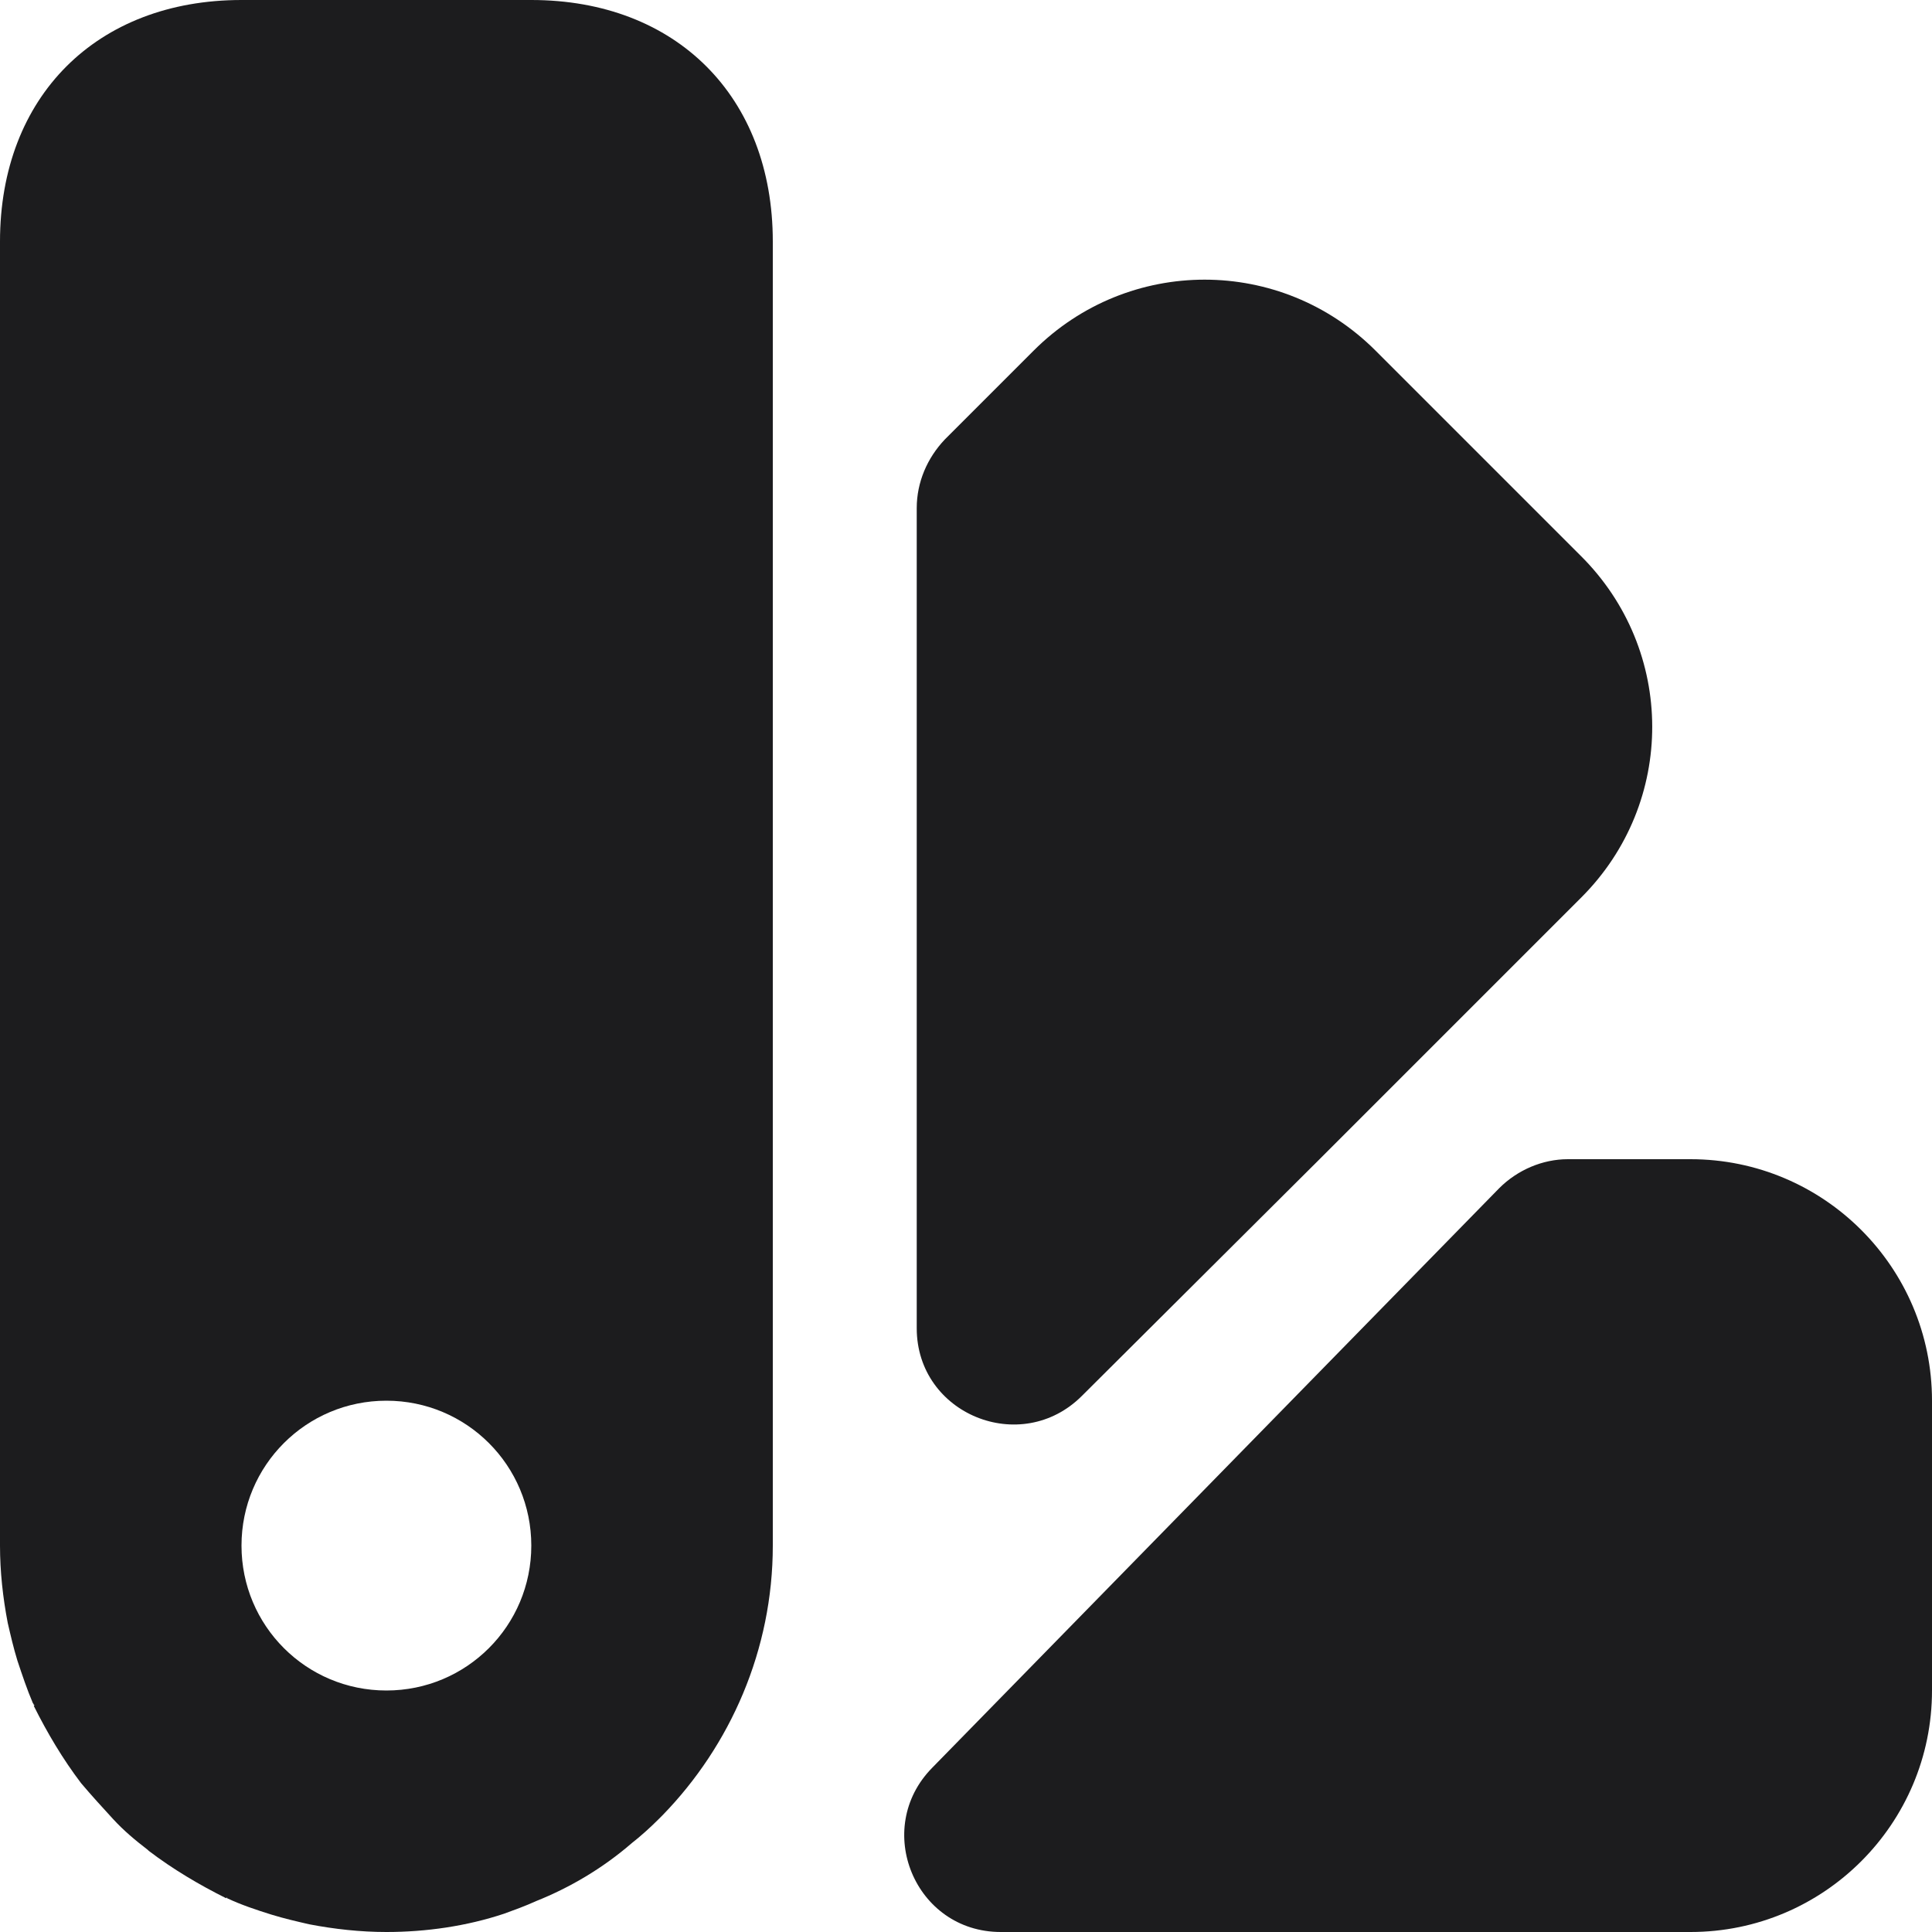
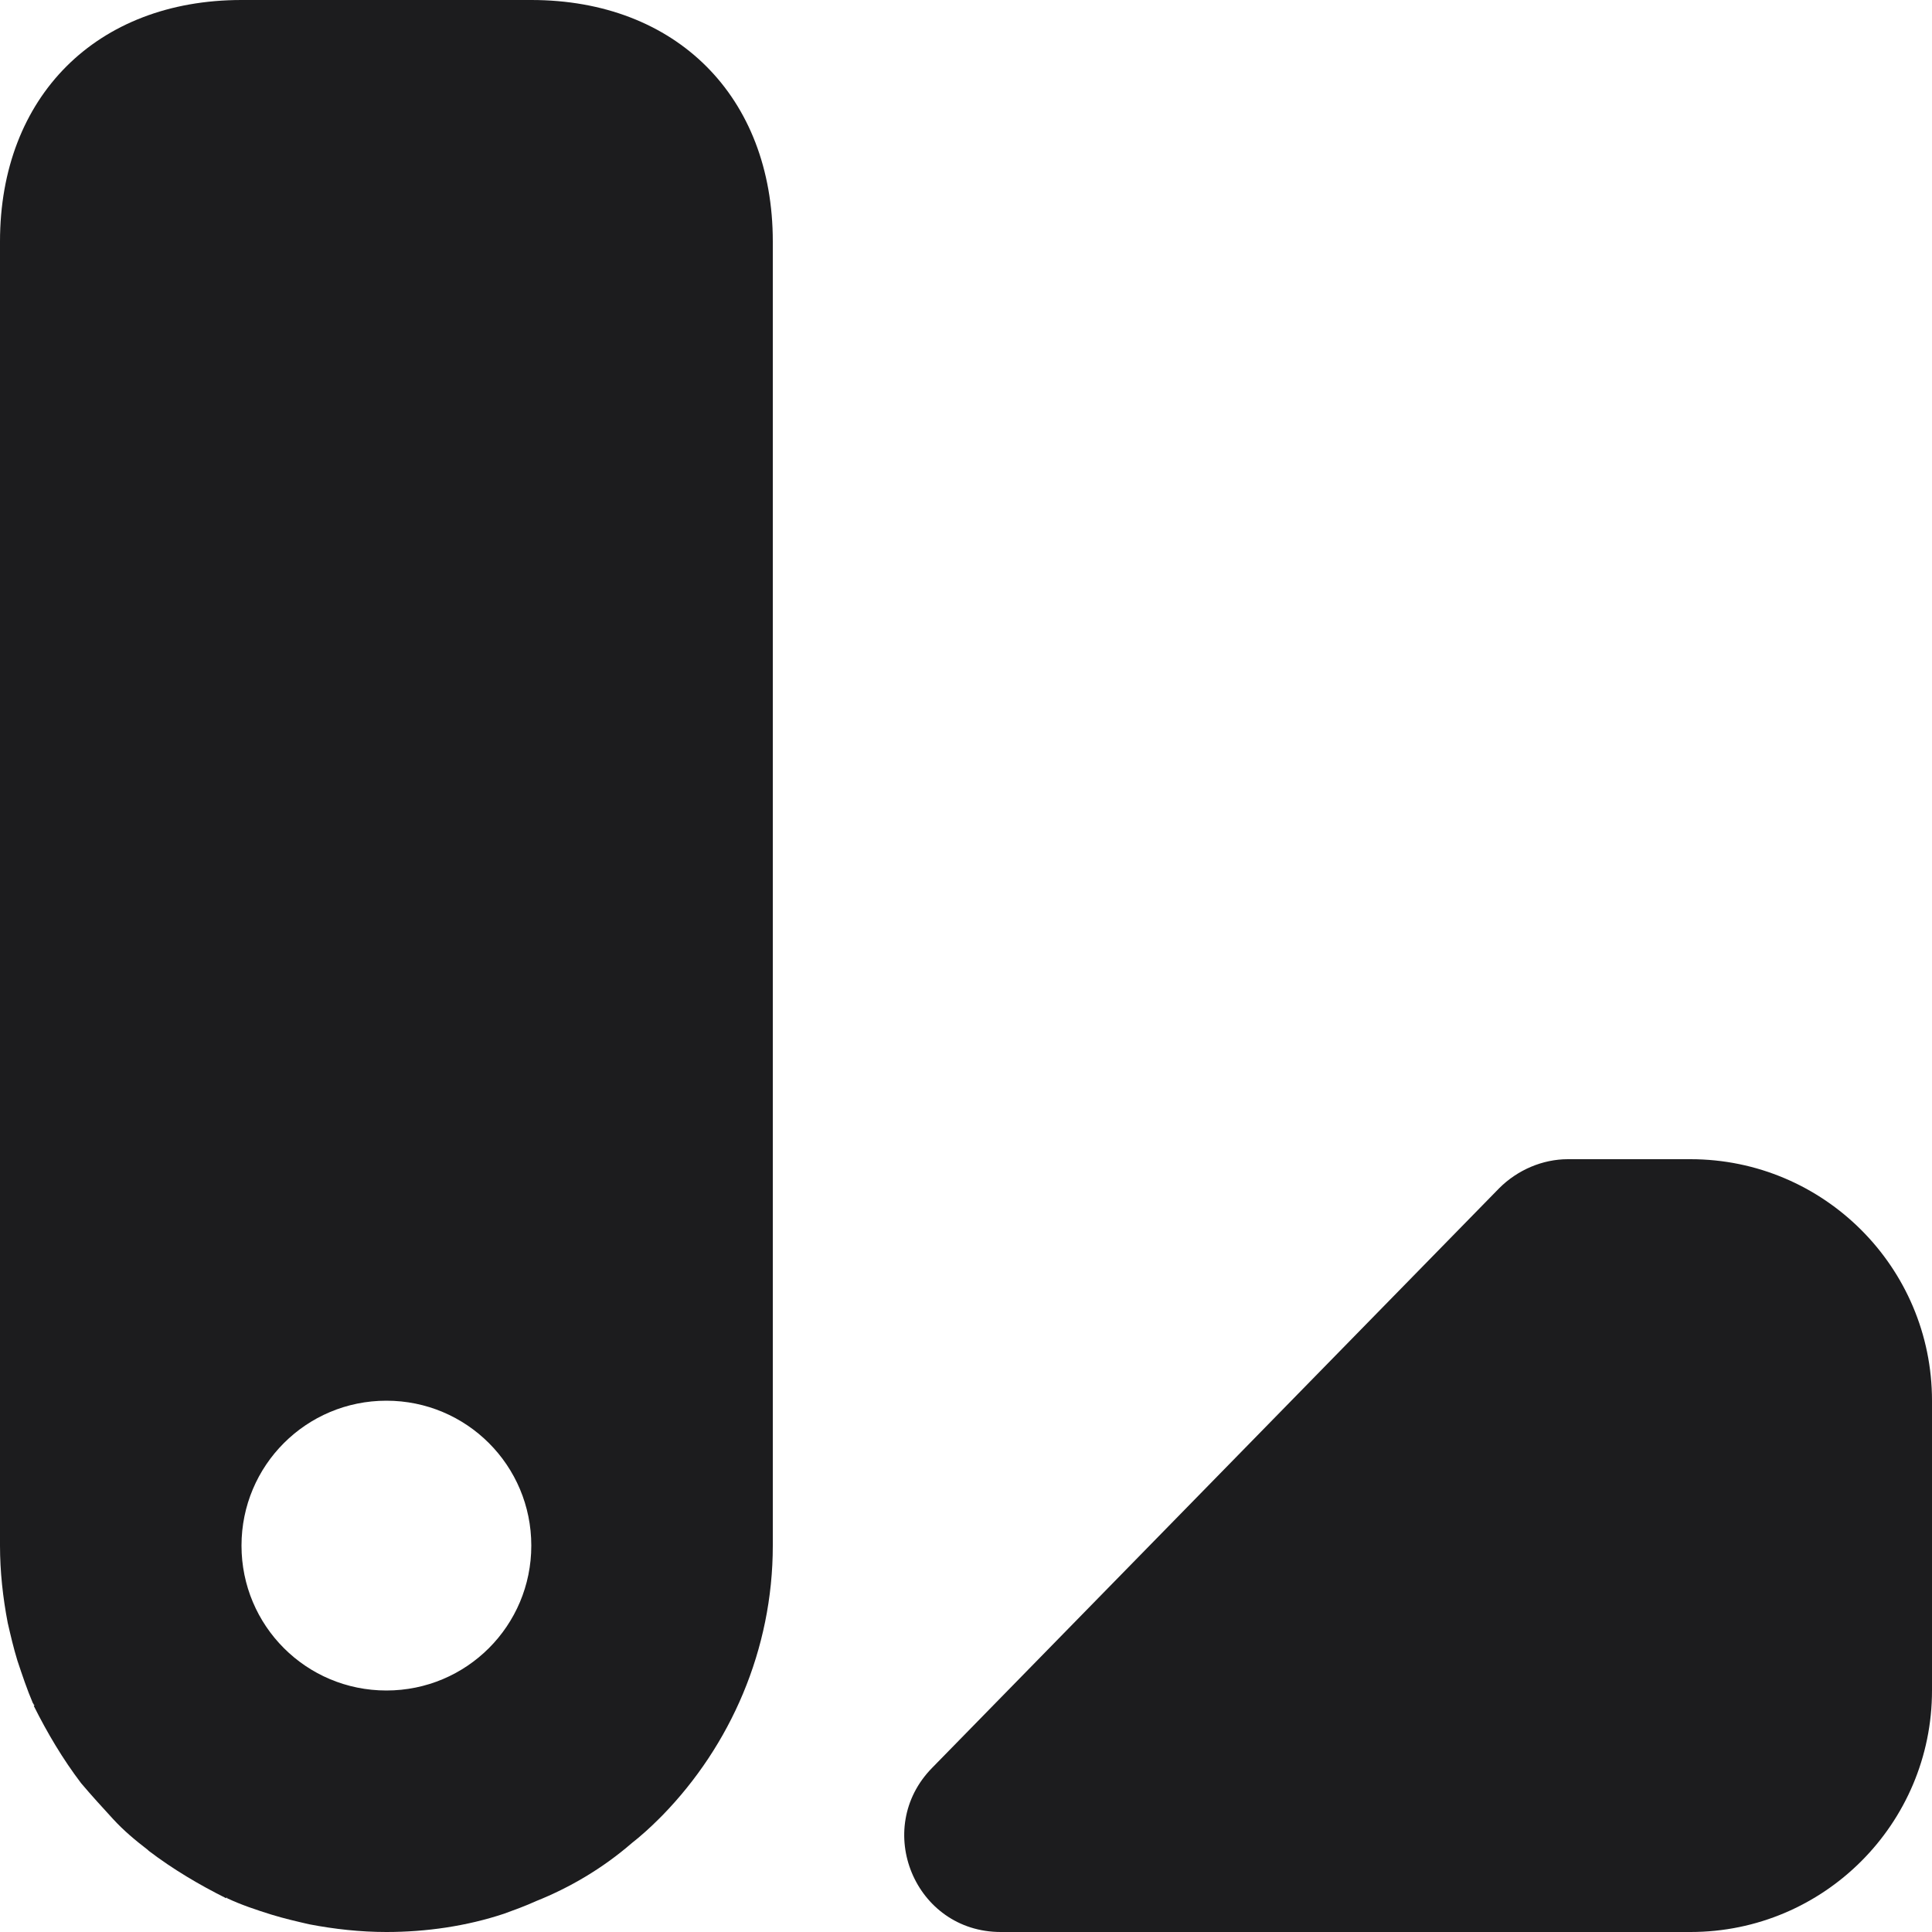
<svg xmlns="http://www.w3.org/2000/svg" width="30" height="30" viewBox="0 0 30 30" fill="none">
  <path d="M30 21.75V26.25C30 28.32 28.32 30 26.25 30H15.54C14.205 30 13.545 28.395 14.475 27.45L23.28 18.45C23.565 18.165 23.955 18 24.345 18H26.25C28.32 18 30 19.68 30 21.75Z" fill="#1C1C1E" />
-   <path d="M24.555 13.935L20.49 18L16.8 21.675C15.855 22.62 14.235 21.96 14.235 20.625C14.235 15.81 14.235 7.89 14.235 7.89C14.235 7.485 14.4 7.11 14.67 6.825L16.05 5.445C17.52 3.975 19.89 3.975 21.36 5.445L24.54 8.625C26.025 10.095 26.025 12.465 24.555 13.935Z" fill="#1C1C1E" />
  <path d="M8.25 0H3.75C1.5 0 0 1.5 0 3.75V24C0 24.405 0.045 24.81 0.12 25.2C0.165 25.395 0.21 25.59 0.27 25.785C0.345 26.01 0.42 26.235 0.51 26.445C0.525 26.46 0.525 26.475 0.525 26.475C0.54 26.475 0.54 26.475 0.525 26.49C0.735 26.91 0.975 27.315 1.26 27.69C1.425 27.885 1.59 28.065 1.755 28.245C1.92 28.425 2.1 28.575 2.295 28.725L2.31 28.74C2.685 29.025 3.09 29.265 3.51 29.475C3.525 29.46 3.525 29.46 3.525 29.475C3.75 29.58 3.975 29.655 4.215 29.73C4.41 29.79 4.605 29.835 4.8 29.88C5.19 29.955 5.595 30 6 30C6.615 30 7.245 29.91 7.83 29.715C7.995 29.655 8.16 29.595 8.325 29.52C8.85 29.31 9.36 29.01 9.81 28.62C9.945 28.515 10.095 28.38 10.23 28.245L10.29 28.185C11.34 27.105 12 25.62 12 24V3.75C12 1.5 10.5 0 8.25 0ZM6 26.25C4.755 26.25 3.75 25.245 3.75 24C3.75 22.755 4.755 21.75 6 21.75C7.245 21.75 8.25 22.755 8.25 24C8.25 25.245 7.245 26.25 6 26.25Z" fill="#1C1C1E" />
</svg>